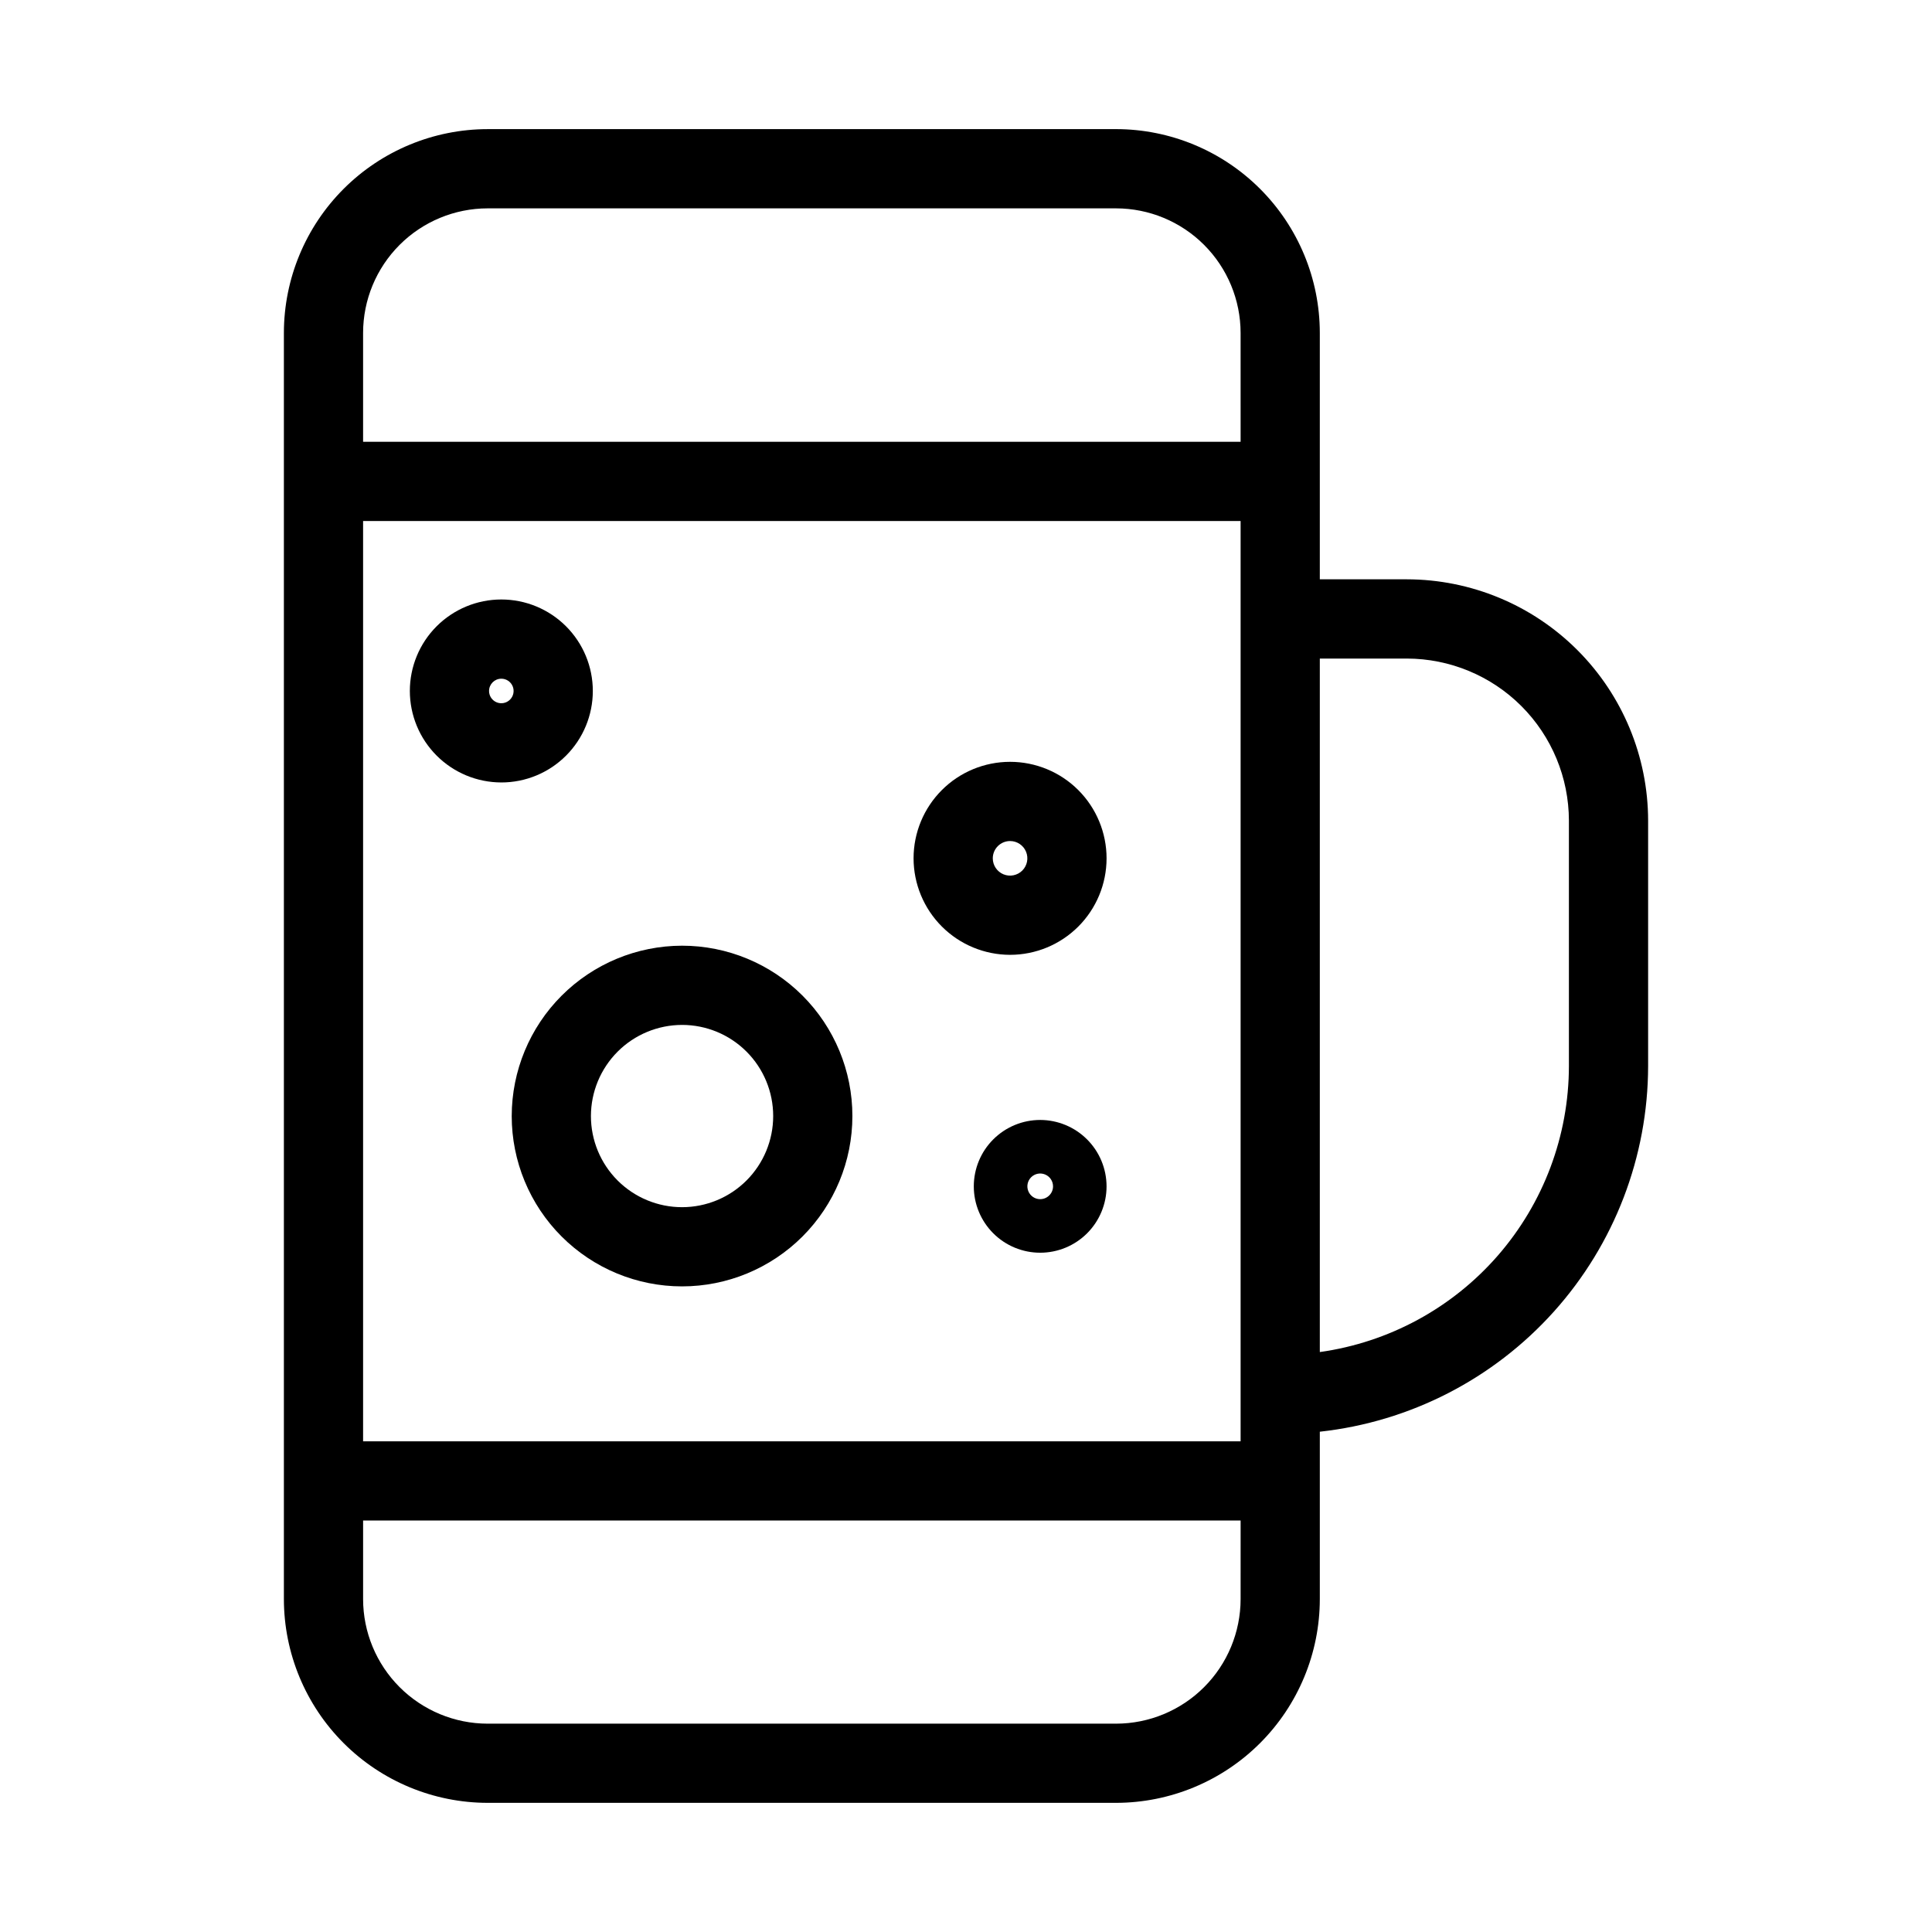
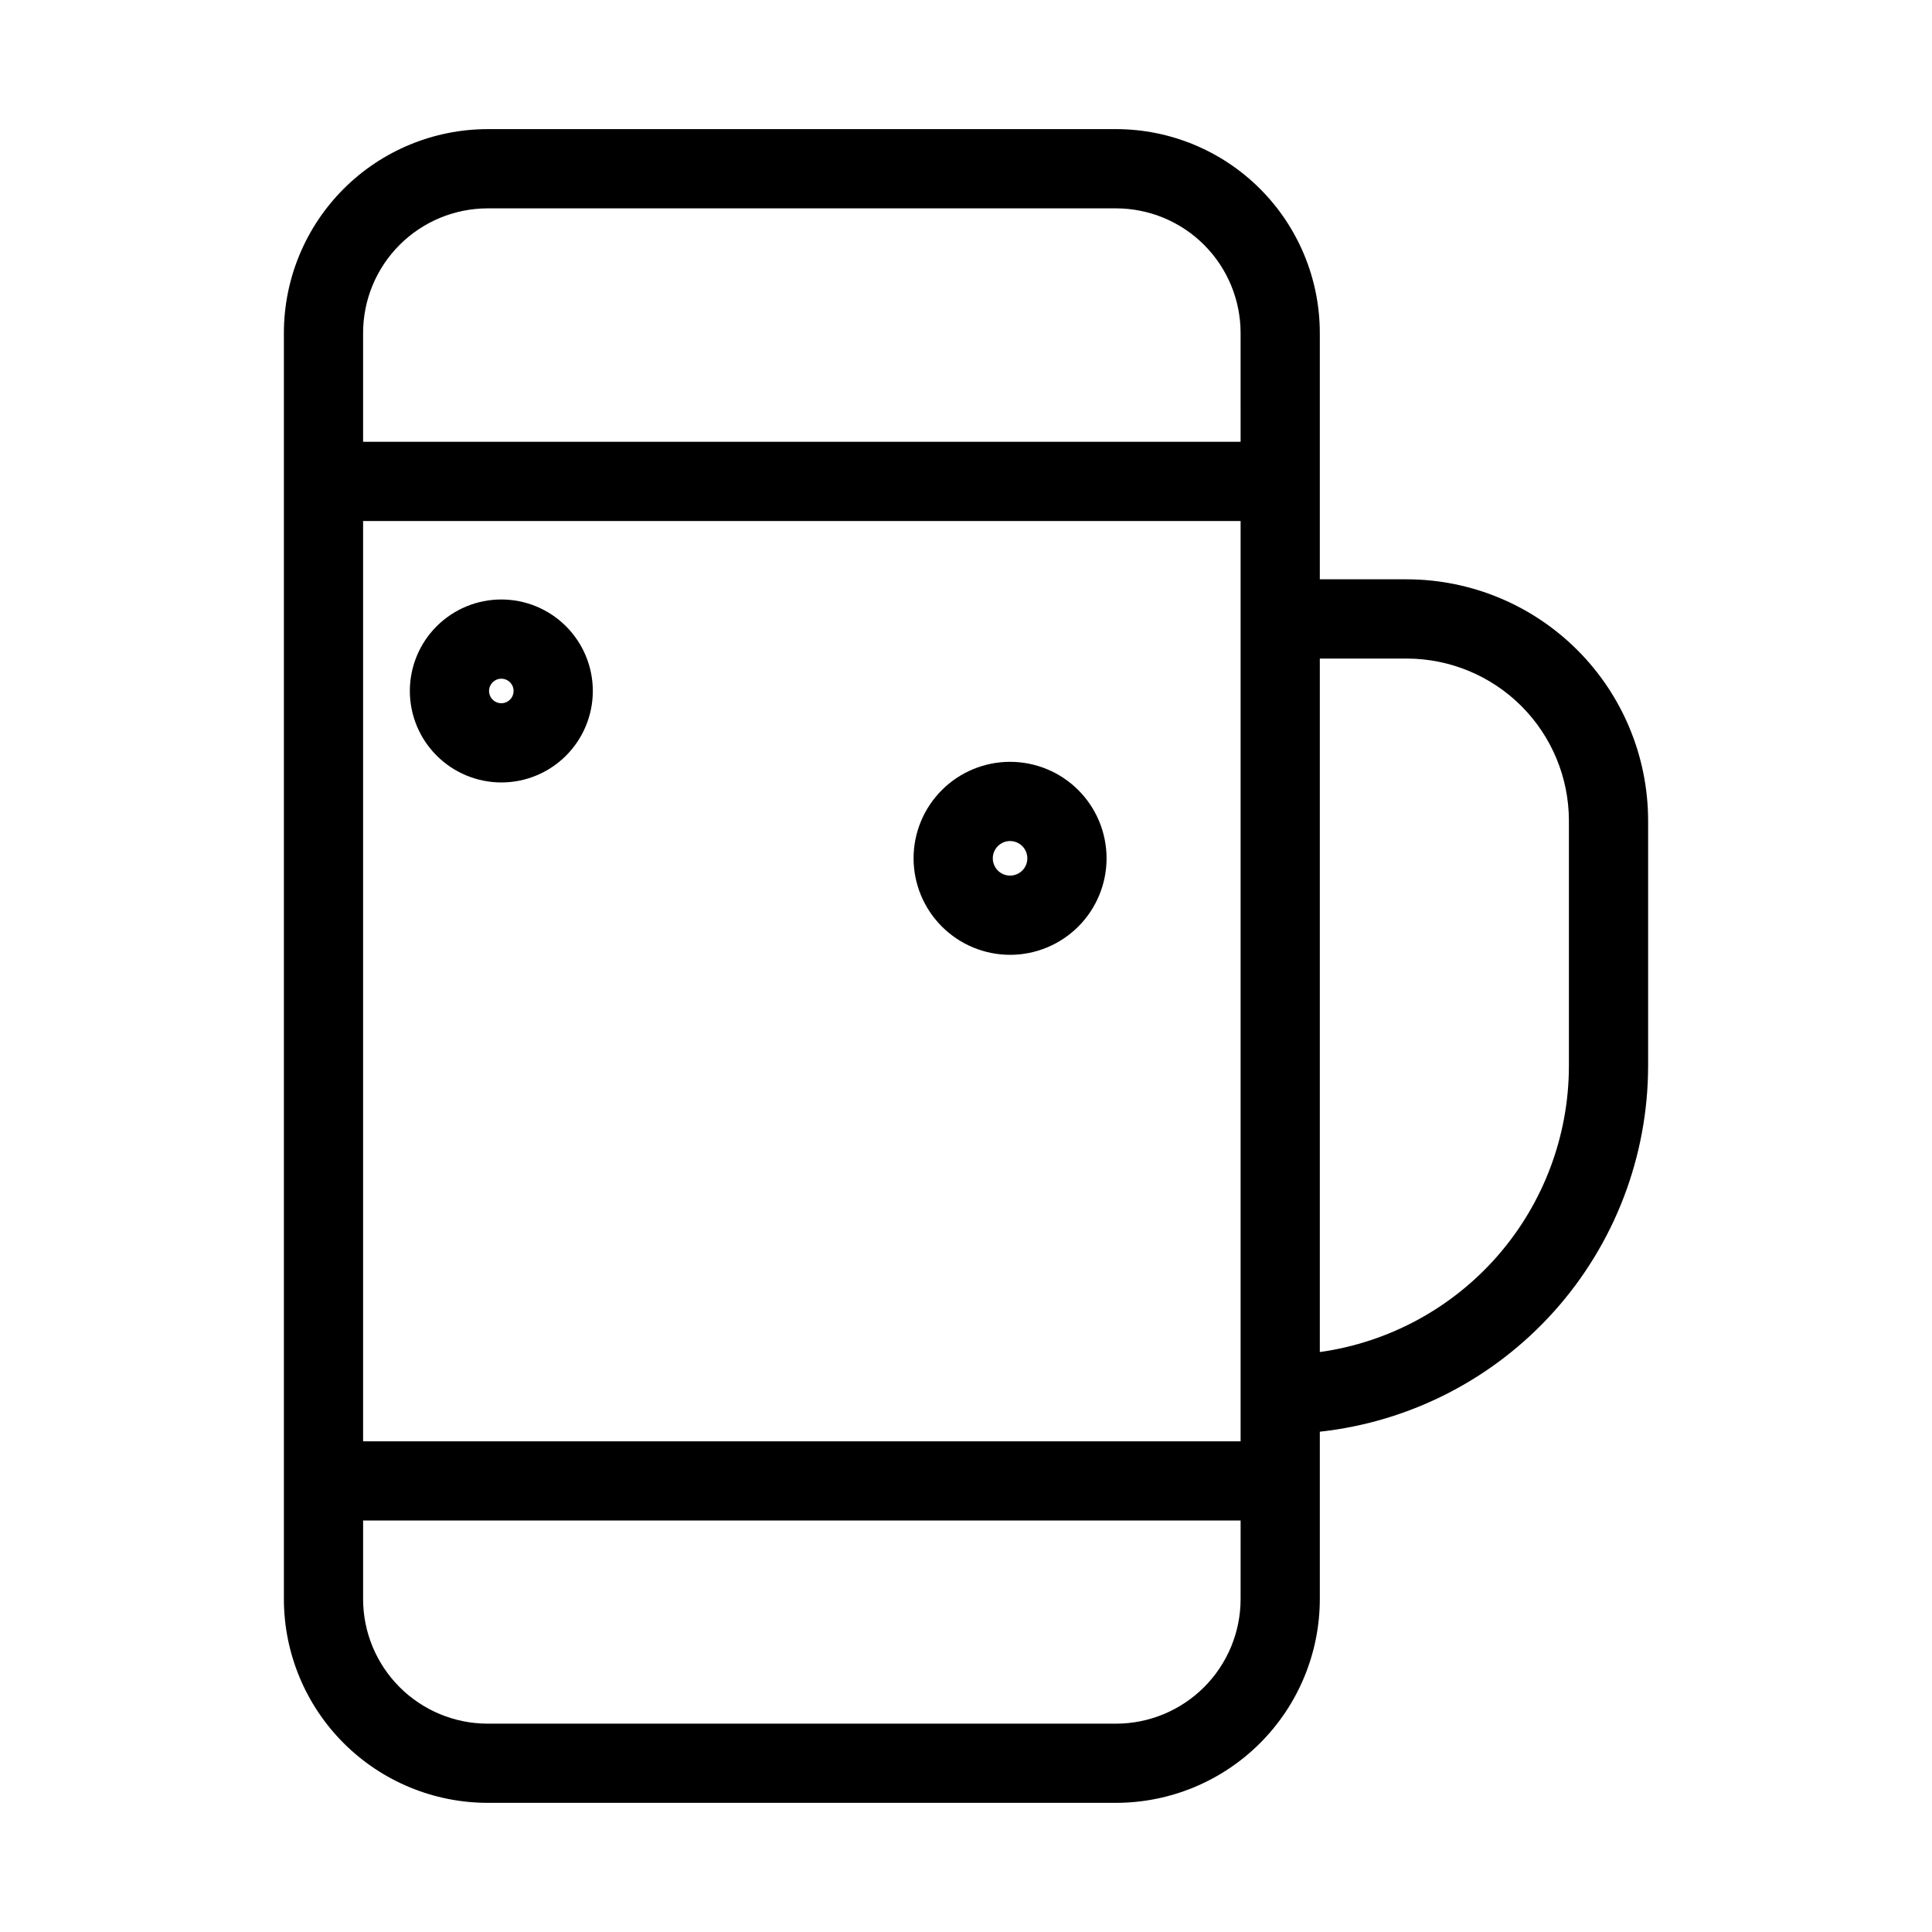
<svg xmlns="http://www.w3.org/2000/svg" fill="#000000" width="800px" height="800px" version="1.1" viewBox="144 144 512 512">
  <g>
    <path d="m439.77 178.22h-166.54c-14.316 0.016-28.039 5.707-38.164 15.828-10.121 10.125-15.816 23.848-15.832 38.164v335.57c0.016 14.316 5.711 28.039 15.832 38.164 10.125 10.121 23.848 15.812 38.164 15.828h166.54c14.312-0.016 28.039-5.707 38.16-15.828 10.125-10.125 15.82-23.848 15.836-38.164v-44.363c23.887-2.613 45.969-13.945 62.023-31.824 16.051-17.883 24.945-41.055 24.98-65.082v-65.047c-0.02-16.953-6.762-33.203-18.75-45.191-11.988-11.988-28.238-18.73-45.191-18.75h-23.062v-65.316c-0.016-14.316-5.711-28.039-15.832-38.16-10.125-10.125-23.848-15.816-38.164-15.832zm33.004 389.57c-0.012 8.75-3.492 17.141-9.68 23.324-6.188 6.188-14.574 9.668-23.324 9.676h-166.54c-8.75-0.008-17.137-3.488-23.324-9.676-6.188-6.184-9.672-14.574-9.68-23.324v-20.844h232.55zm0-259.76v217.93h-232.55v-243.88h232.55zm0-46.949h-232.55v-28.863c0.008-8.75 3.492-17.137 9.68-23.324s14.574-9.664 23.324-9.676h166.54c8.75 0.008 17.137 3.488 23.324 9.676s9.668 14.574 9.68 23.324zm44.055 57.445c11.387 0.016 22.305 4.543 30.355 12.594 8.051 8.055 12.578 18.969 12.594 30.355v65.047c-0.023 18.465-6.719 36.301-18.844 50.227-12.129 13.926-28.879 23-47.168 25.559v-183.78z" />
    <path d="m276.86 351.36c6.43 0 12.594-2.555 17.141-7.102s7.102-10.715 7.102-17.145c0-6.43-2.555-12.594-7.102-17.141-4.547-4.547-10.715-7.102-17.145-7.102-6.43 0-12.594 2.555-17.141 7.098-4.547 4.547-7.102 10.715-7.102 17.145 0.004 6.426 2.562 12.59 7.109 17.137 4.543 4.543 10.707 7.102 17.137 7.109zm0-27.496c1.316 0 2.5 0.793 3.004 2.008 0.5 1.215 0.223 2.613-0.711 3.543-0.93 0.93-2.328 1.207-3.543 0.703-1.215-0.504-2.008-1.691-2.004-3.004 0-1.797 1.457-3.25 3.254-3.25z" />
    <path d="m411.67 397.04c6.785 0 13.289-2.695 18.086-7.488 4.797-4.797 7.492-11.301 7.496-18.082 0-6.785-2.695-13.289-7.488-18.086-4.797-4.797-11.301-7.492-18.086-7.492-6.781 0-13.289 2.691-18.082 7.488-4.797 4.797-7.492 11.301-7.492 18.086 0.008 6.777 2.703 13.277 7.496 18.07 4.793 4.797 11.293 7.492 18.07 7.504zm0-30.156c1.855-0.004 3.527 1.113 4.238 2.824 0.711 1.711 0.32 3.684-0.988 4.996-1.312 1.309-3.281 1.703-4.996 0.996-1.711-0.711-2.828-2.383-2.828-4.234 0.004-2.527 2.051-4.574 4.574-4.582z" />
-     <path d="m279.61 439.76c0 11.973 4.754 23.457 13.219 31.922 8.469 8.465 19.949 13.223 31.922 13.223s23.453-4.758 31.918-13.223 13.223-19.949 13.223-31.922c0-11.969-4.758-23.453-13.223-31.918s-19.945-13.223-31.918-13.223c-11.969 0.016-23.441 4.777-31.906 13.238-8.461 8.461-13.223 19.938-13.234 31.902zm45.141-24.148c6.406 0 12.547 2.543 17.078 7.074 4.531 4.527 7.074 10.672 7.074 17.078s-2.543 12.547-7.074 17.078c-4.527 4.527-10.672 7.074-17.078 7.074s-12.547-2.547-17.078-7.074c-4.527-4.531-7.074-10.676-7.07-17.082 0.008-6.402 2.555-12.539 7.078-17.066 4.527-4.527 10.668-7.074 17.07-7.082z" />
-     <path d="m419.66 440.8c-4.664 0-9.137 1.855-12.438 5.152s-5.152 7.773-5.156 12.438c0 4.668 1.855 9.141 5.152 12.441 3.297 3.297 7.773 5.152 12.438 5.152 4.668 0 9.141-1.852 12.441-5.148 3.297-3.301 5.152-7.773 5.152-12.438-0.004-4.664-1.859-9.137-5.156-12.434-3.297-3.301-7.769-5.156-12.434-5.164zm0 20.992c-1.375 0-2.613-0.828-3.137-2.102-0.527-1.27-0.234-2.731 0.738-3.703 0.973-0.973 2.438-1.262 3.707-0.734 1.27 0.527 2.098 1.766 2.098 3.144-0.004 1.875-1.527 3.394-3.406 3.394z" />
  </g>
</svg>